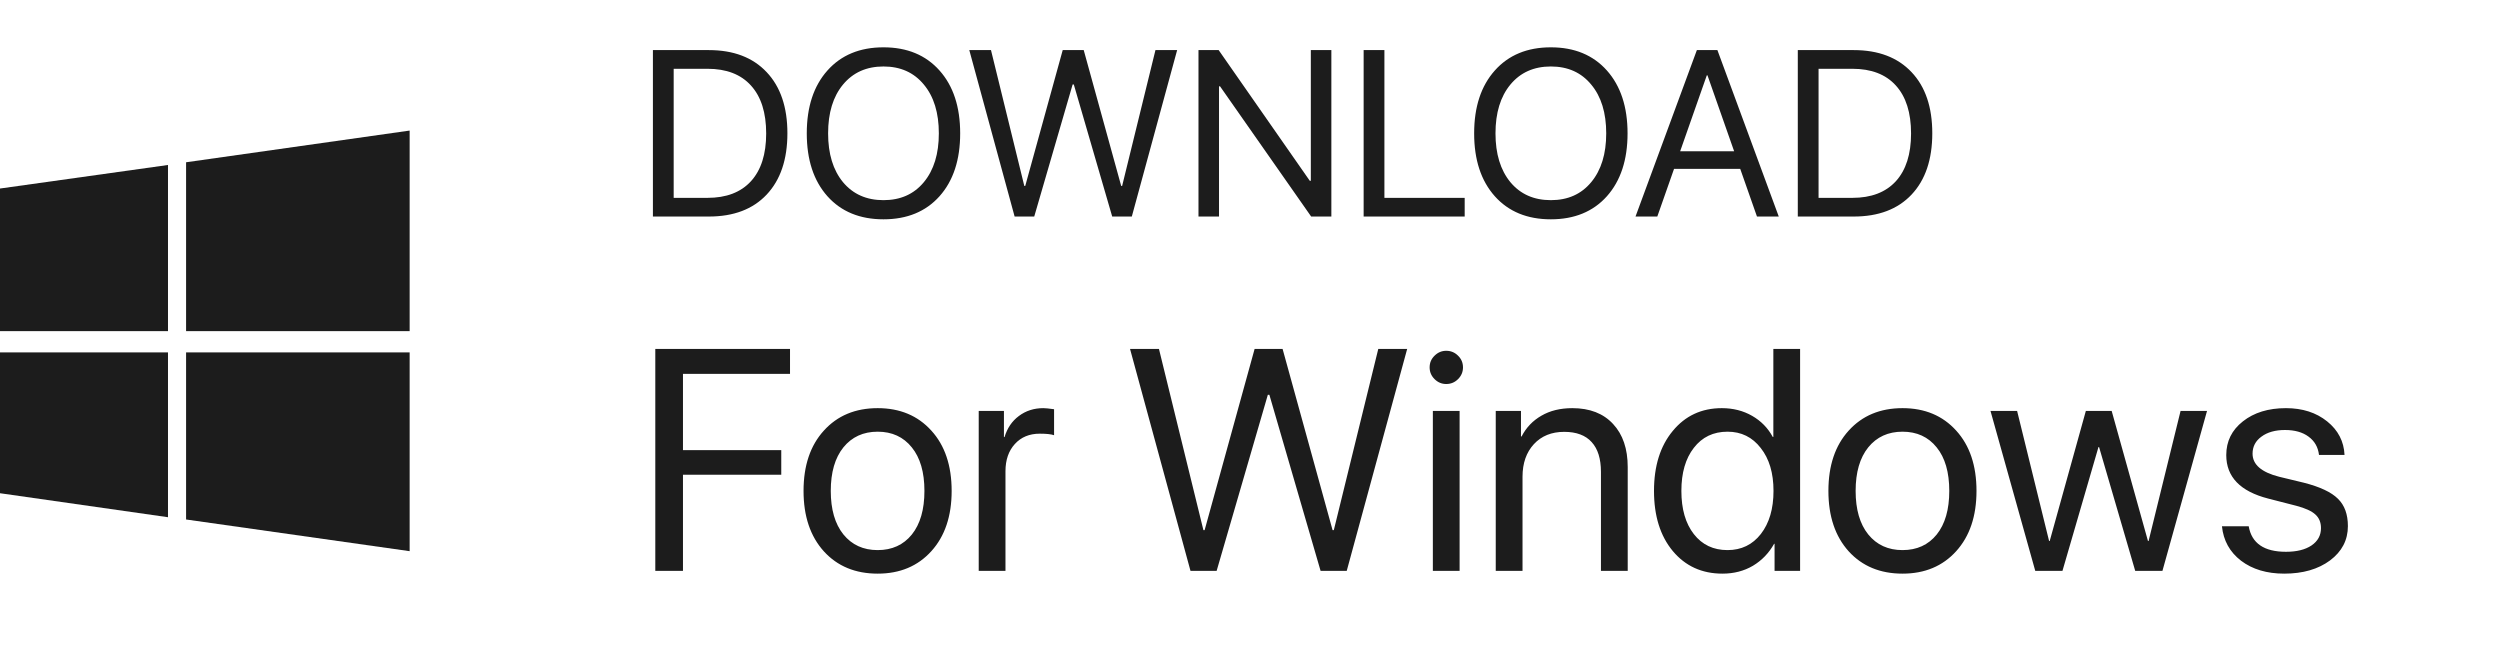
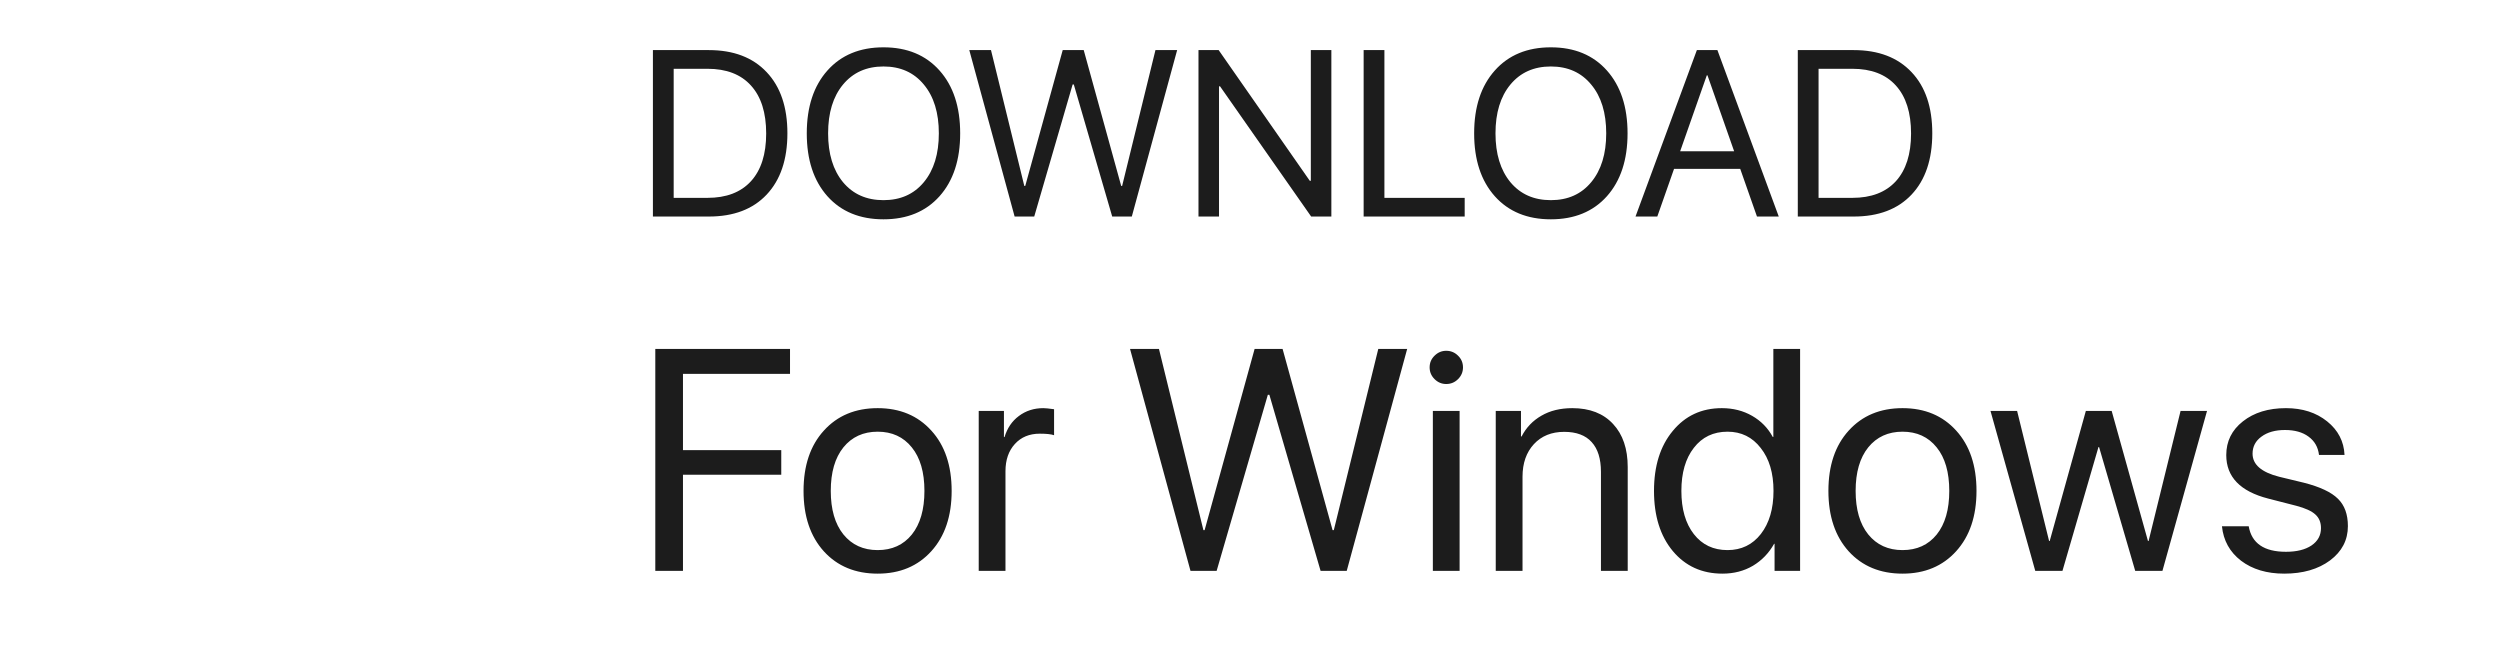
<svg xmlns="http://www.w3.org/2000/svg" width="127" height="33" viewBox="0 0 127 33" fill="none">
  <g clip-path="url(#clip0_3233_25693)">
    <path d="M8.534 17.903V26.275L0 25.056V17.903H8.534ZM8.534 8.381V16.822H0V9.577L8.534 8.381ZM20.81 17.903V28L9.453 26.39V17.903H20.81ZM20.81 6.633V16.822H9.453V8.243L20.81 6.633Z" fill="#1C1C1C" />
  </g>
  <path d="M33.168 2.545H36.01C37.264 2.545 38.242 2.918 38.945 3.664C39.648 4.406 40 5.441 40 6.77C40 8.102 39.648 9.141 38.945 9.887C38.246 10.629 37.268 11 36.01 11H33.168V2.545ZM34.223 3.494V10.051H35.94C36.897 10.051 37.633 9.77 38.148 9.207C38.664 8.641 38.922 7.832 38.922 6.781C38.922 5.723 38.664 4.91 38.148 4.344C37.637 3.777 36.9 3.494 35.94 3.494H34.223ZM42.033 3.582C42.732 2.797 43.682 2.404 44.881 2.404C46.08 2.404 47.029 2.797 47.728 3.582C48.428 4.367 48.777 5.432 48.777 6.775C48.777 8.119 48.428 9.184 47.728 9.969C47.029 10.75 46.08 11.141 44.881 11.141C43.682 11.141 42.732 10.75 42.033 9.969C41.334 9.184 40.984 8.119 40.984 6.775C40.984 5.432 41.334 4.367 42.033 3.582ZM46.932 4.297C46.428 3.684 45.744 3.377 44.881 3.377C44.018 3.377 43.332 3.684 42.824 4.297C42.32 4.906 42.068 5.732 42.068 6.775C42.068 7.814 42.32 8.641 42.824 9.254C43.332 9.863 44.018 10.168 44.881 10.168C45.744 10.168 46.428 9.863 46.932 9.254C47.44 8.641 47.693 7.814 47.693 6.775C47.693 5.732 47.44 4.906 46.932 4.297ZM54.49 4.291L52.539 11H51.543L49.24 2.545H50.342L52.035 9.447H52.082L53.986 2.545H55.053L56.957 9.447H57.004L58.697 2.545H59.799L57.496 11H56.5L54.549 4.291H54.49ZM61.926 11H60.883V2.545H61.908L66.537 9.184H66.59V2.545H67.633V11H66.607L61.978 4.385H61.926V11ZM74.406 10.051V11H69.273V2.545H70.328V10.051H74.406ZM75.936 3.582C76.635 2.797 77.584 2.404 78.783 2.404C79.982 2.404 80.932 2.797 81.631 3.582C82.33 4.367 82.68 5.432 82.68 6.775C82.68 8.119 82.33 9.184 81.631 9.969C80.932 10.75 79.982 11.141 78.783 11.141C77.584 11.141 76.635 10.75 75.936 9.969C75.236 9.184 74.887 8.119 74.887 6.775C74.887 5.432 75.236 4.367 75.936 3.582ZM80.834 4.297C80.33 3.684 79.647 3.377 78.783 3.377C77.92 3.377 77.234 3.684 76.727 4.297C76.223 4.906 75.971 5.732 75.971 6.775C75.971 7.814 76.223 8.641 76.727 9.254C77.234 9.863 77.92 10.168 78.783 10.168C79.647 10.168 80.33 9.863 80.834 9.254C81.342 8.641 81.596 7.814 81.596 6.775C81.596 5.732 81.342 4.906 80.834 4.297ZM89.254 11L88.404 8.58H85.041L84.191 11H83.084L86.201 2.545H87.244L90.361 11H89.254ZM86.705 3.828L85.352 7.684H88.094L86.74 3.828H86.705ZM91.328 2.545H94.17C95.424 2.545 96.402 2.918 97.106 3.664C97.809 4.406 98.16 5.441 98.16 6.77C98.16 8.102 97.809 9.141 97.106 9.887C96.406 10.629 95.428 11 94.17 11H91.328V2.545ZM92.383 3.494V10.051H94.1C95.057 10.051 95.793 9.77 96.309 9.207C96.824 8.641 97.082 7.832 97.082 6.781C97.082 5.723 96.824 4.91 96.309 4.344C95.797 3.777 95.061 3.494 94.1 3.494H92.383Z" fill="#1C1C1C" />
  <path d="M34.695 29H33.289V17.727H40.133V18.992H34.695V22.867H39.688V24.117H34.695V29ZM44.586 29.141C43.45 29.141 42.539 28.763 41.852 28.008C41.164 27.247 40.82 26.224 40.82 24.938C40.82 23.651 41.164 22.63 41.852 21.875C42.539 21.115 43.45 20.734 44.586 20.734C45.716 20.734 46.625 21.115 47.312 21.875C48 22.63 48.344 23.651 48.344 24.938C48.344 26.219 48 27.24 47.312 28C46.625 28.76 45.716 29.141 44.586 29.141ZM42.844 27.148C43.276 27.68 43.857 27.945 44.586 27.945C45.315 27.945 45.893 27.682 46.32 27.156C46.747 26.625 46.961 25.885 46.961 24.938C46.961 23.99 46.747 23.253 46.32 22.727C45.893 22.195 45.315 21.93 44.586 21.93C43.857 21.93 43.276 22.195 42.844 22.727C42.417 23.258 42.203 23.995 42.203 24.938C42.203 25.88 42.417 26.617 42.844 27.148ZM49.719 29V20.875H51V22.203H51.031C51.167 21.75 51.409 21.393 51.758 21.133C52.112 20.867 52.526 20.734 53 20.734C53.109 20.734 53.292 20.753 53.547 20.789V22.109C53.401 22.057 53.159 22.031 52.82 22.031C52.294 22.031 51.872 22.206 51.555 22.555C51.237 22.904 51.078 23.365 51.078 23.938V29H49.719ZM64.406 20.055L61.805 29H60.477L57.406 17.727H58.875L61.133 26.93H61.195L63.734 17.727H65.156L67.695 26.93H67.758L70.016 17.727H71.484L68.414 29H67.086L64.484 20.055H64.406ZM72.789 29V20.875H74.148V29H72.789ZM73.469 19.508C73.24 19.508 73.042 19.424 72.875 19.258C72.708 19.091 72.625 18.893 72.625 18.664C72.625 18.43 72.708 18.232 72.875 18.07C73.042 17.904 73.24 17.82 73.469 17.82C73.703 17.82 73.904 17.904 74.07 18.07C74.237 18.232 74.32 18.43 74.32 18.664C74.32 18.893 74.237 19.091 74.07 19.258C73.904 19.424 73.703 19.508 73.469 19.508ZM75.984 29V20.875H77.266V22.172H77.297C77.531 21.719 77.867 21.367 78.305 21.117C78.742 20.862 79.266 20.734 79.875 20.734C80.76 20.734 81.451 21.003 81.945 21.539C82.44 22.07 82.688 22.799 82.688 23.727V29H81.328V23.969C81.328 23.307 81.172 22.805 80.859 22.461C80.547 22.112 80.081 21.938 79.461 21.938C78.82 21.938 78.307 22.146 77.922 22.562C77.537 22.979 77.344 23.531 77.344 24.219V29H75.984ZM87.5 29.141C86.458 29.141 85.617 28.758 84.977 27.992C84.341 27.227 84.023 26.208 84.023 24.938C84.023 23.672 84.341 22.656 84.977 21.891C85.612 21.12 86.443 20.734 87.469 20.734C88.042 20.734 88.555 20.865 89.008 21.125C89.461 21.385 89.81 21.742 90.055 22.195H90.086V17.727H91.445V29H90.148V27.625H90.125C89.859 28.099 89.5 28.471 89.047 28.742C88.594 29.008 88.078 29.141 87.5 29.141ZM87.758 21.93C87.039 21.93 86.469 22.203 86.047 22.75C85.625 23.292 85.414 24.021 85.414 24.938C85.414 25.859 85.625 26.591 86.047 27.133C86.469 27.674 87.039 27.945 87.758 27.945C88.461 27.945 89.026 27.672 89.453 27.125C89.88 26.573 90.094 25.844 90.094 24.938C90.094 24.031 89.878 23.305 89.445 22.758C89.018 22.206 88.456 21.93 87.758 21.93ZM96.648 29.141C95.513 29.141 94.602 28.763 93.914 28.008C93.227 27.247 92.883 26.224 92.883 24.938C92.883 23.651 93.227 22.63 93.914 21.875C94.602 21.115 95.513 20.734 96.648 20.734C97.779 20.734 98.688 21.115 99.375 21.875C100.062 22.63 100.406 23.651 100.406 24.938C100.406 26.219 100.062 27.24 99.375 28C98.688 28.76 97.779 29.141 96.648 29.141ZM94.906 27.148C95.338 27.68 95.919 27.945 96.648 27.945C97.378 27.945 97.956 27.682 98.383 27.156C98.81 26.625 99.023 25.885 99.023 24.938C99.023 23.99 98.81 23.253 98.383 22.727C97.956 22.195 97.378 21.93 96.648 21.93C95.919 21.93 95.338 22.195 94.906 22.727C94.479 23.258 94.266 23.995 94.266 24.938C94.266 25.88 94.479 26.617 94.906 27.148ZM112.117 20.875L109.852 29H108.469L106.633 22.711H106.602L104.773 29H103.391L101.117 20.875H102.469L104.094 27.484H104.125L105.961 20.875H107.273L109.117 27.484H109.148L110.773 20.875H112.117ZM113.094 23.117C113.094 22.419 113.375 21.849 113.938 21.406C114.505 20.958 115.234 20.734 116.125 20.734C116.964 20.734 117.661 20.958 118.219 21.406C118.776 21.854 119.07 22.422 119.102 23.109H117.805C117.758 22.713 117.581 22.404 117.273 22.18C116.971 21.956 116.573 21.844 116.078 21.844C115.583 21.844 115.185 21.956 114.883 22.18C114.581 22.398 114.43 22.688 114.43 23.047C114.43 23.599 114.88 23.99 115.781 24.219L117.039 24.523C117.857 24.732 118.432 25.003 118.766 25.336C119.104 25.664 119.273 26.128 119.273 26.727C119.273 27.435 118.971 28.016 118.367 28.469C117.763 28.917 116.987 29.141 116.039 29.141C115.154 29.141 114.422 28.922 113.844 28.484C113.271 28.042 112.948 27.458 112.875 26.734H114.234C114.385 27.599 115.016 28.031 116.125 28.031C116.672 28.031 117.104 27.924 117.422 27.711C117.745 27.492 117.906 27.198 117.906 26.828C117.906 26.537 117.81 26.305 117.617 26.133C117.43 25.961 117.109 25.815 116.656 25.695L115.227 25.328C113.805 24.963 113.094 24.227 113.094 23.117Z" fill="#1C1C1C" />
  <defs>
    <clipPath id="clip0_3233_25693">
-       <rect width="21" height="23" fill="white" transform="translate(0 5)" />
-     </clipPath>
+       </clipPath>
  </defs>
</svg>